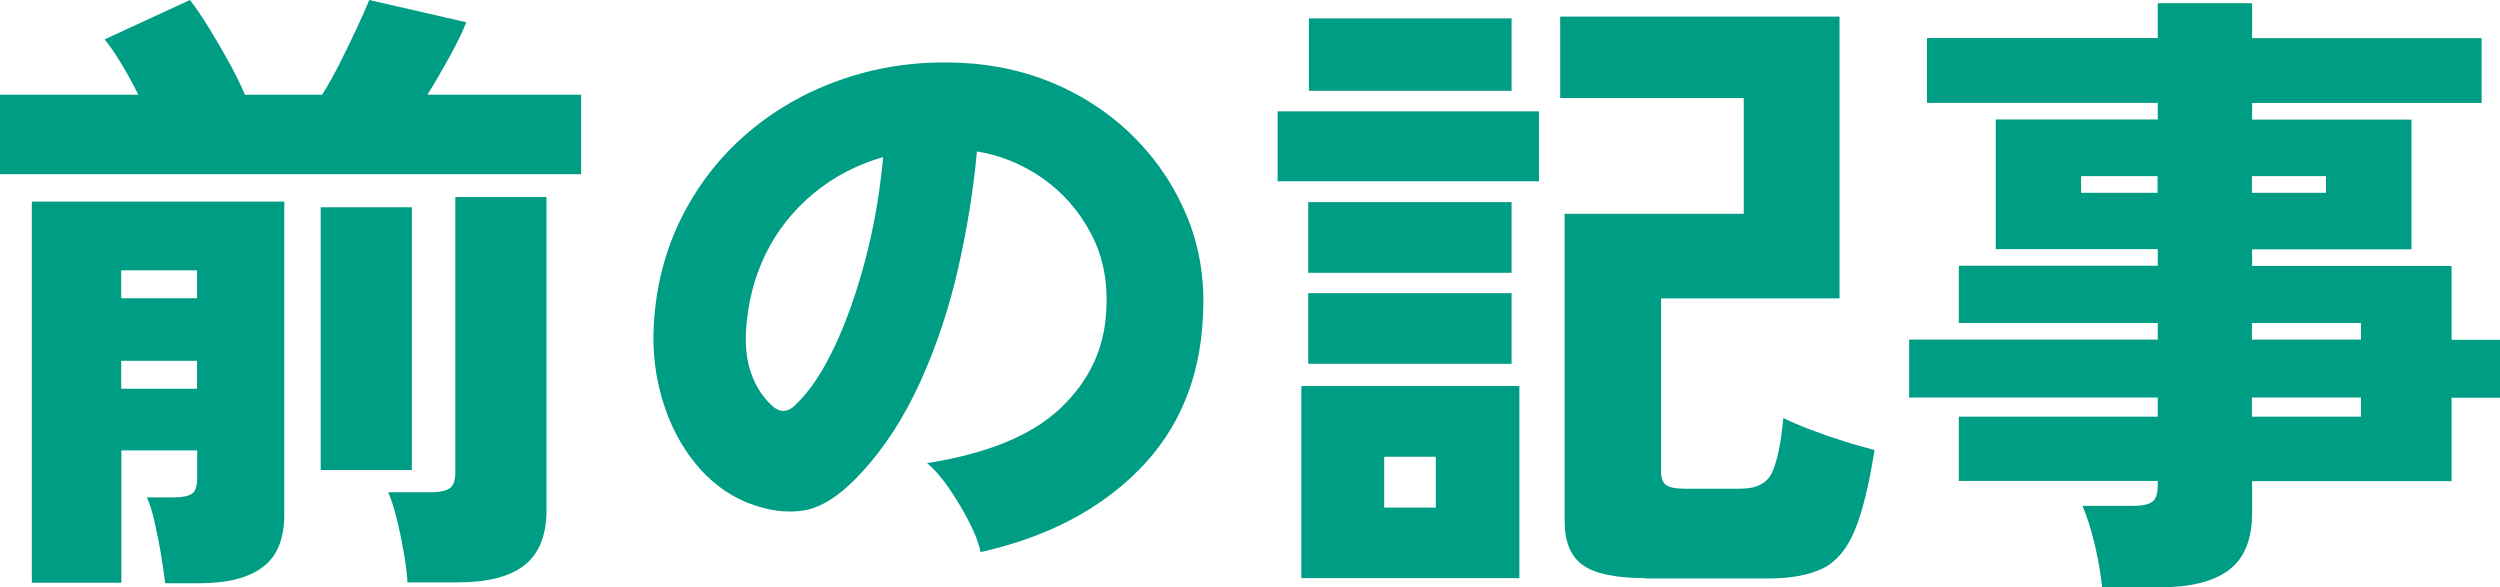
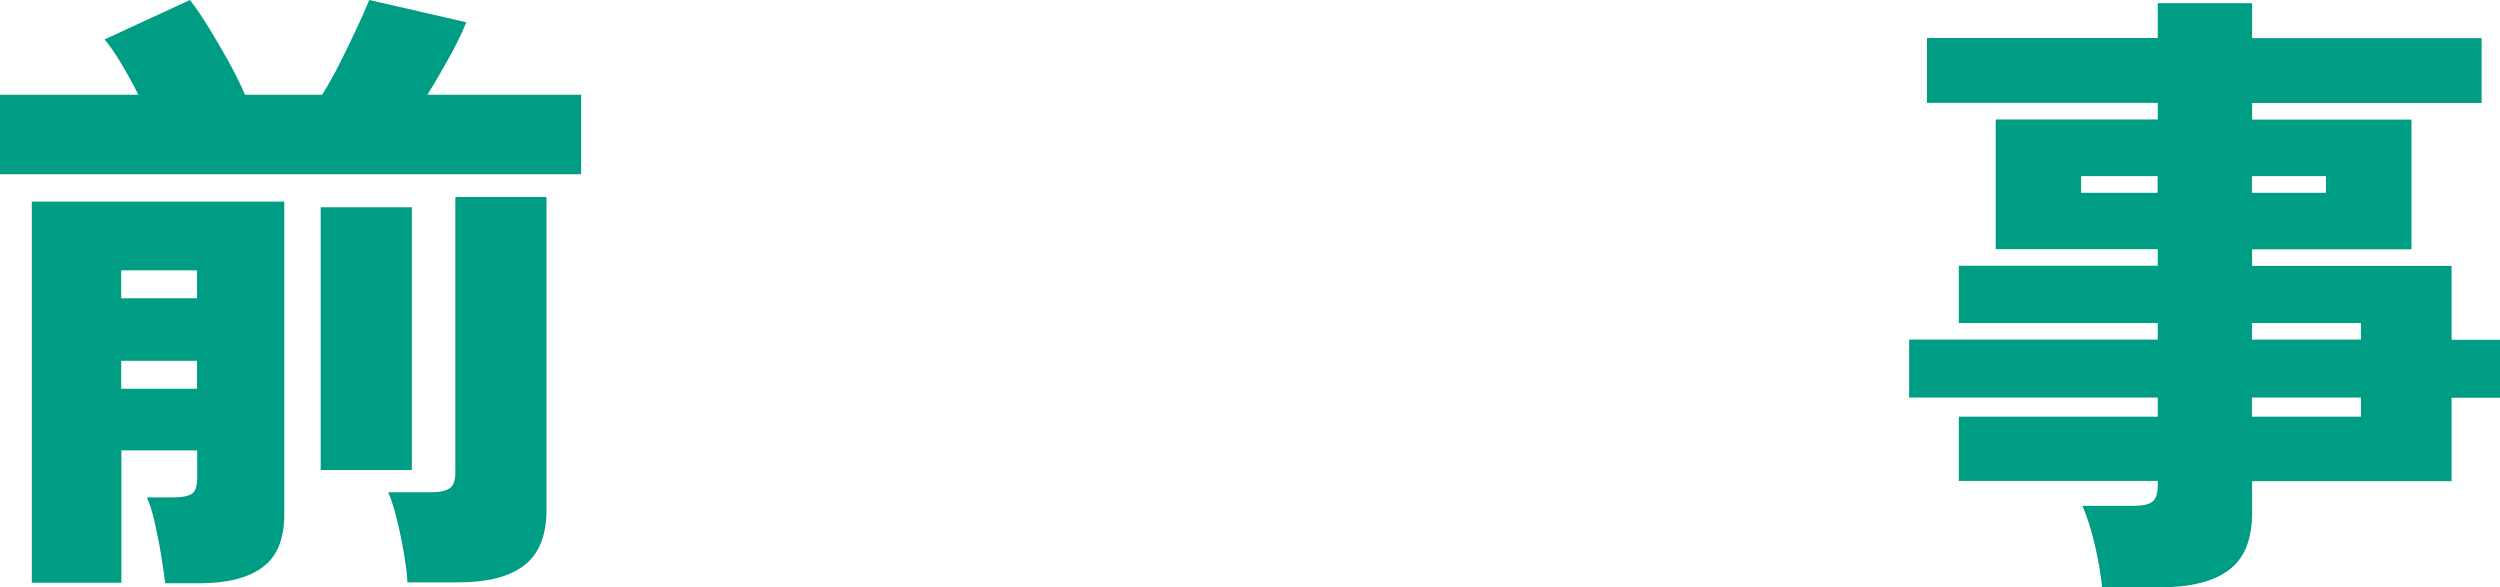
<svg xmlns="http://www.w3.org/2000/svg" id="_レイヤー_2" data-name="レイヤー 2" viewBox="0 0 141.49 33.23">
  <defs>
    <style>
      .cls-1 {
        fill: #009d85;
        stroke-width: 0px;
      }
    </style>
  </defs>
  <g id="_文字" data-name="文字">
    <g>
      <path class="cls-1" d="M0,9.86v-4.5h7.83c-.31-.62-.64-1.22-.99-1.8-.35-.58-.66-1.02-.92-1.33L10.75,0c.34.43.7.97,1.1,1.62.4.65.78,1.3,1.14,1.96s.65,1.25.87,1.78h4.37c.34-.53.67-1.13,1.01-1.8.34-.67.65-1.33.96-1.98.3-.65.54-1.18.7-1.58l5.49,1.26c-.24.6-.56,1.26-.96,1.98s-.81,1.43-1.24,2.12h8.7v4.5H0ZM9.35,33.01c-.05-.43-.13-.96-.23-1.58s-.23-1.24-.36-1.84c-.13-.6-.28-1.08-.45-1.44h1.55c.46,0,.79-.07.99-.2.21-.13.31-.43.31-.88v-1.58h-4.29v7.49H1.8V11.41h14.29v17.71c0,1.37-.4,2.36-1.21,2.97-.81.61-2,.92-3.59.92h-1.95ZM6.86,16.88h4.29v-1.58h-4.29v1.58ZM6.86,22h4.29v-1.58h-4.29v1.58ZM18.15,26.6v-14.87h5.16v14.87h-5.16ZM23.06,32.98c-.02-.46-.09-1.01-.2-1.66-.11-.65-.24-1.29-.4-1.93s-.32-1.15-.49-1.53h2.42c.48,0,.83-.07,1.05-.22.22-.14.33-.44.33-.9v-15.59h5.16v17.71c0,1.44-.42,2.48-1.25,3.13-.83.65-2.09.97-3.77.97h-2.85Z" />
-       <path class="cls-1" d="M55.5,31.25c-.1-.48-.31-1.04-.63-1.67s-.7-1.27-1.12-1.89c-.42-.62-.85-1.12-1.28-1.48,3.39-.53,5.91-1.56,7.54-3.1,1.63-1.54,2.5-3.38,2.6-5.54.1-1.63-.19-3.08-.87-4.36-.67-1.27-1.58-2.31-2.72-3.11-1.14-.8-2.39-1.31-3.73-1.53-.19,2.14-.55,4.34-1.06,6.61-.52,2.27-1.23,4.42-2.15,6.44s-2.04,3.76-3.39,5.2c-1.13,1.22-2.2,1.91-3.21,2.07-1.01.16-2.08,0-3.21-.45-1.11-.46-2.07-1.18-2.89-2.18-.82-1-1.44-2.17-1.86-3.53s-.6-2.79-.52-4.3c.12-2.25.66-4.32,1.61-6.19.95-1.87,2.22-3.47,3.81-4.81,1.59-1.33,3.41-2.34,5.47-3.02,2.06-.68,4.25-.97,6.58-.85,1.95.1,3.76.52,5.45,1.28s3.16,1.78,4.42,3.08,2.23,2.8,2.91,4.5c.67,1.7.95,3.55.83,5.54-.17,3.48-1.37,6.35-3.61,8.62-2.24,2.27-5.22,3.82-8.95,4.66ZM45,22.93c.82-.77,1.57-1.89,2.26-3.37.69-1.48,1.27-3.14,1.75-5,.48-1.86.8-3.75.97-5.67-1.49.43-2.81,1.12-3.95,2.07-1.14.95-2.04,2.08-2.69,3.4-.65,1.32-1.02,2.77-1.12,4.36-.05.94.05,1.75.31,2.45.25.7.62,1.27,1.1,1.73.46.46.91.47,1.37.04Z" />
-       <path class="cls-1" d="M72.31,10.26v-3.96h14.79v3.96h-14.79ZM73.65,32.72v-10.87h12.34v10.87h-12.34ZM74.04,15.44v-4h11.51v4h-11.51ZM74.04,20.59v-4h11.51v4h-11.51ZM74.08,5.15V1.04h11.47v4.1h-11.47ZM78.34,28.73h2.92v-2.88h-2.92v2.88ZM93.13,32.72c-1.68,0-2.87-.25-3.55-.74-.69-.49-1.03-1.33-1.03-2.5V12.1h10.14v-6.55h-10.39V.94h15.81v15.95h-10.1v9.79c0,.36.09.61.27.76.18.14.54.22,1.06.22h3.14c.91,0,1.52-.3,1.8-.9.29-.6.51-1.63.65-3.1.38.19.89.41,1.52.65.63.24,1.27.46,1.93.67.66.2,1.23.37,1.71.49-.31,1.99-.69,3.51-1.12,4.55-.43,1.04-1.03,1.76-1.79,2.14-.76.38-1.81.58-3.16.58h-6.89Z" />
      <path class="cls-1" d="M118.97,33.23c-.07-.72-.21-1.52-.41-2.39-.21-.88-.44-1.61-.7-2.21h2.85c.51,0,.87-.07,1.08-.22.22-.14.33-.46.33-.94v-.25h-11.26v-3.64h11.26v-1.08h-14.07v-3.28h14.07v-.94h-11.26v-3.24h11.26v-.94h-9.17v-7.34h9.17v-.94h-13.06v-3.67h13.06V.18h5.34v1.98h12.99v3.67h-12.99v.94h9.02v7.34h-9.02v.94h11.29v4.18h2.74v3.28h-2.74v4.72h-11.29v1.8c0,1.49-.43,2.56-1.3,3.22-.87.66-2.17.99-3.9.99h-3.28ZM117.78,10.91h4.33v-.94h-4.33v.94ZM127.45,10.91h4.19v-.94h-4.19v.94ZM127.45,19.22h6.17v-.94h-6.17v.94ZM127.45,23.58h6.17v-1.08h-6.17v1.08Z" />
    </g>
  </g>
</svg>